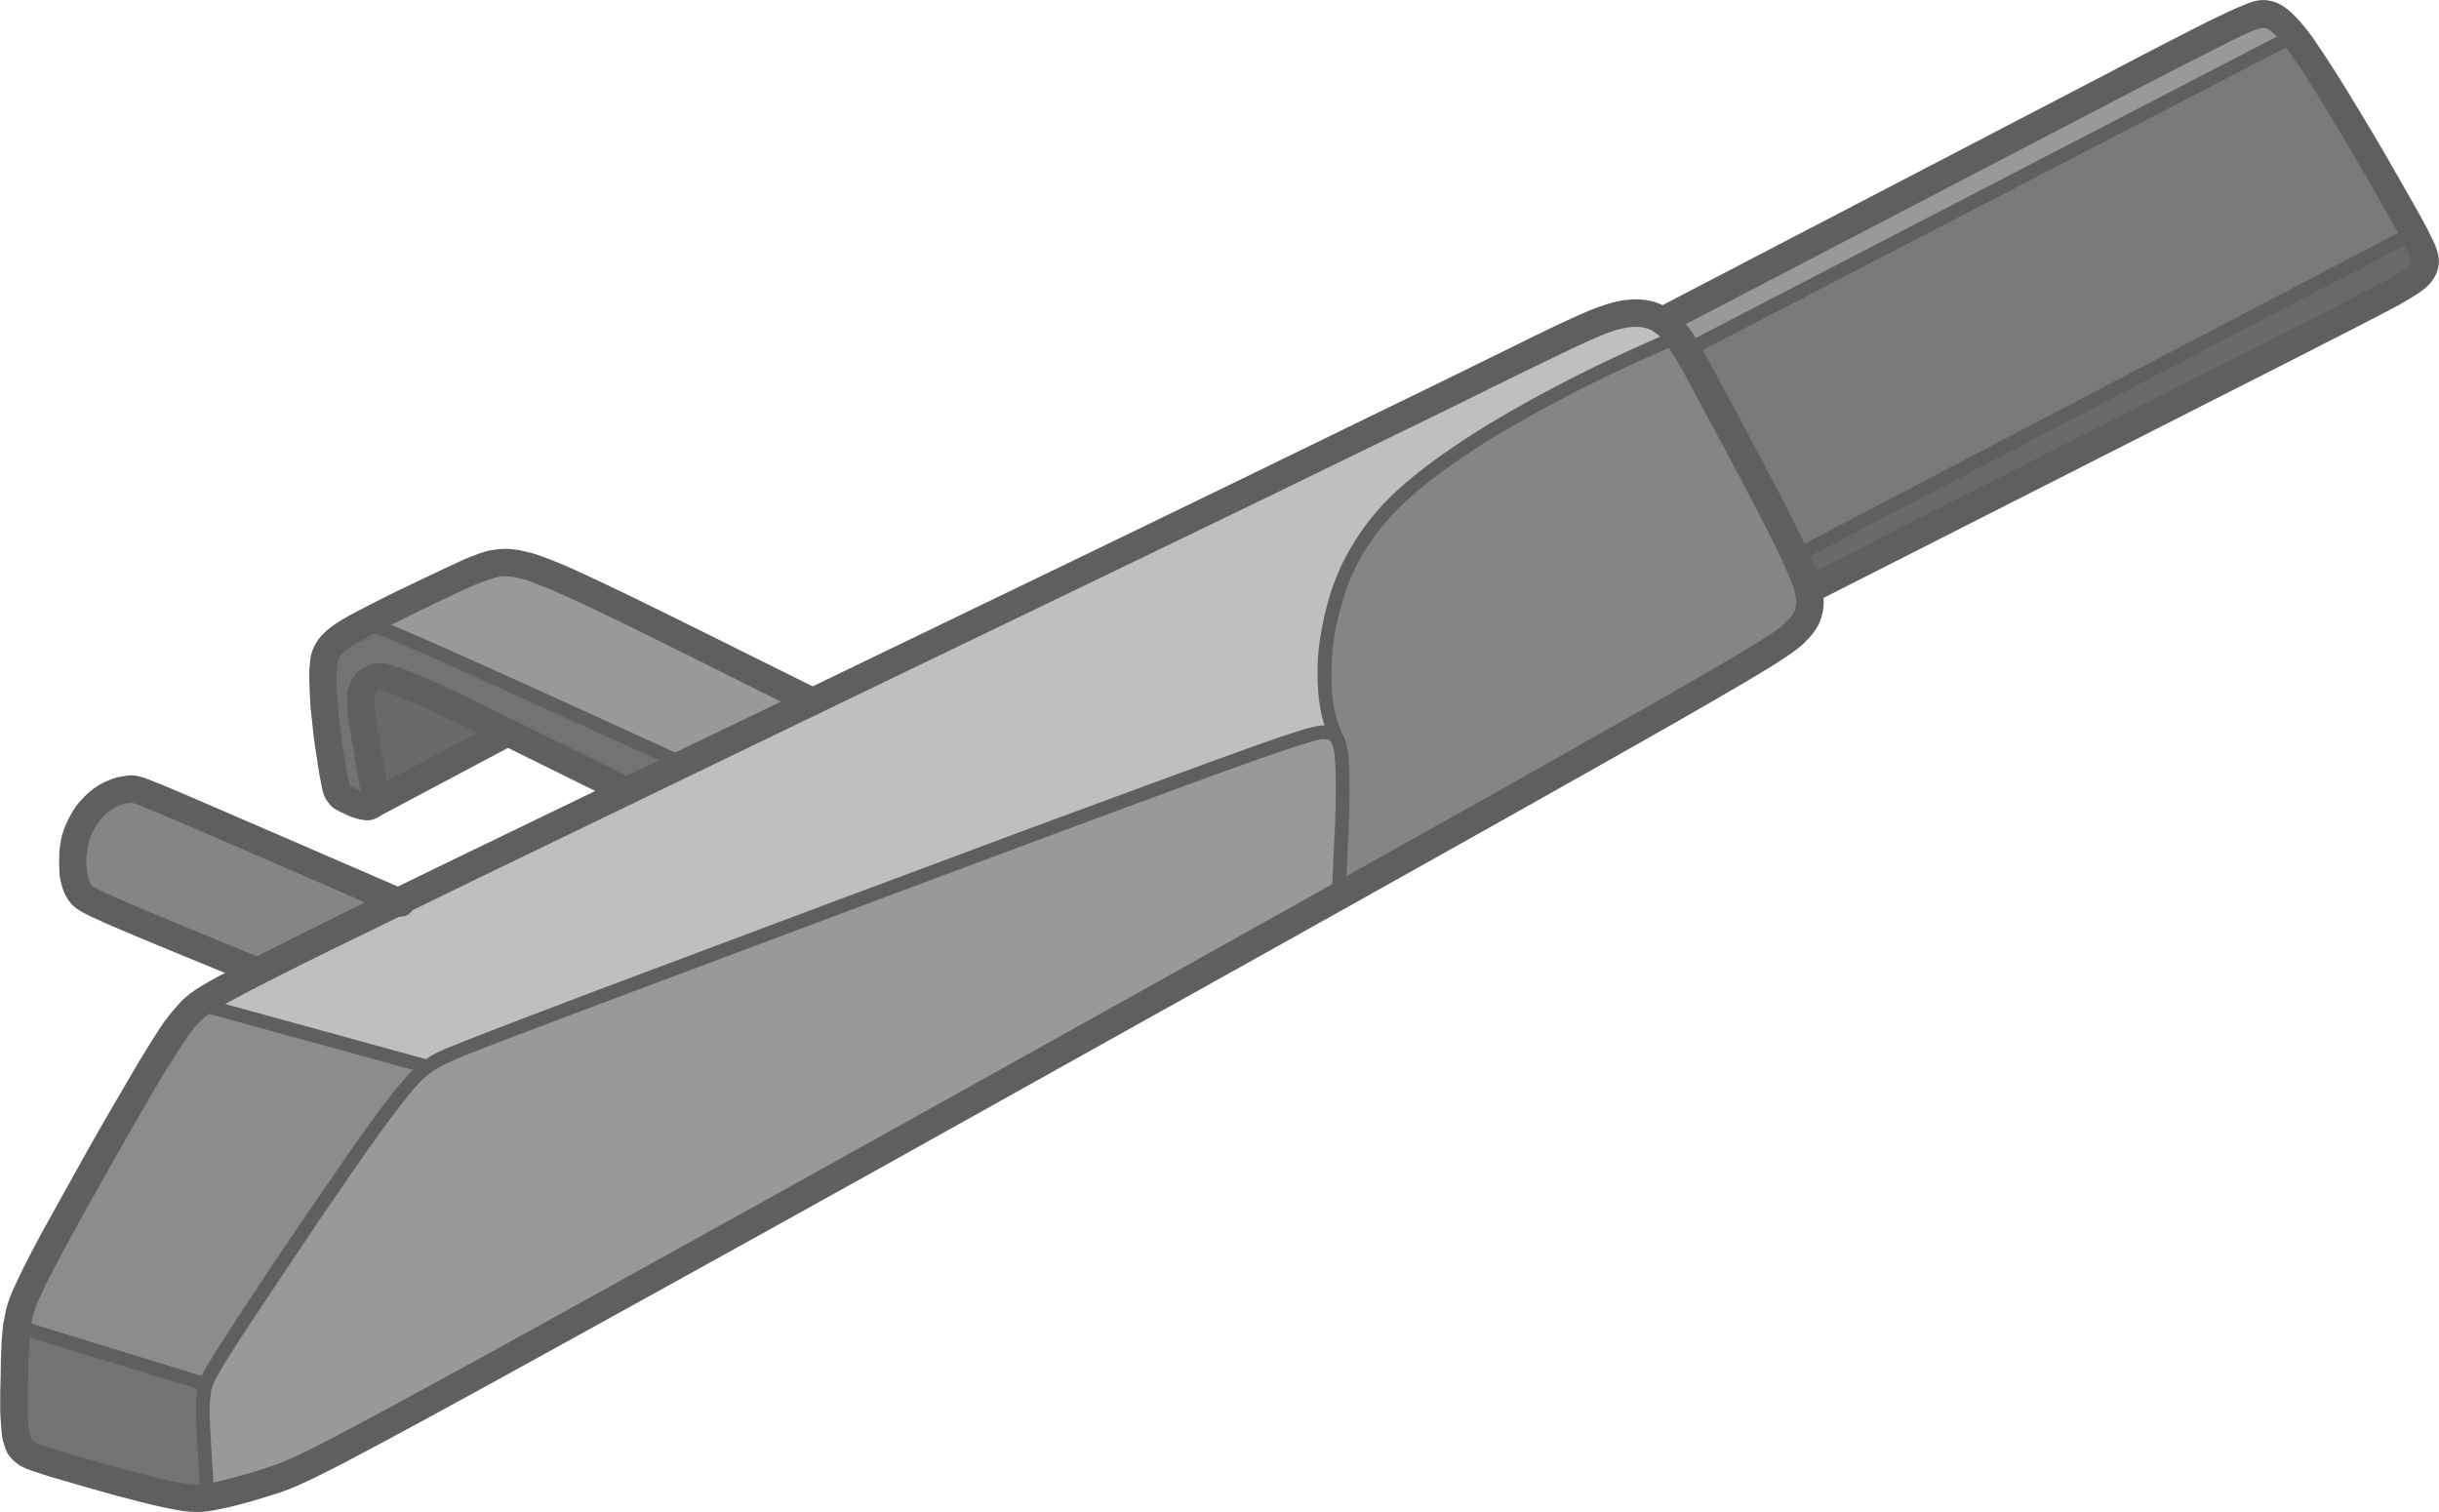
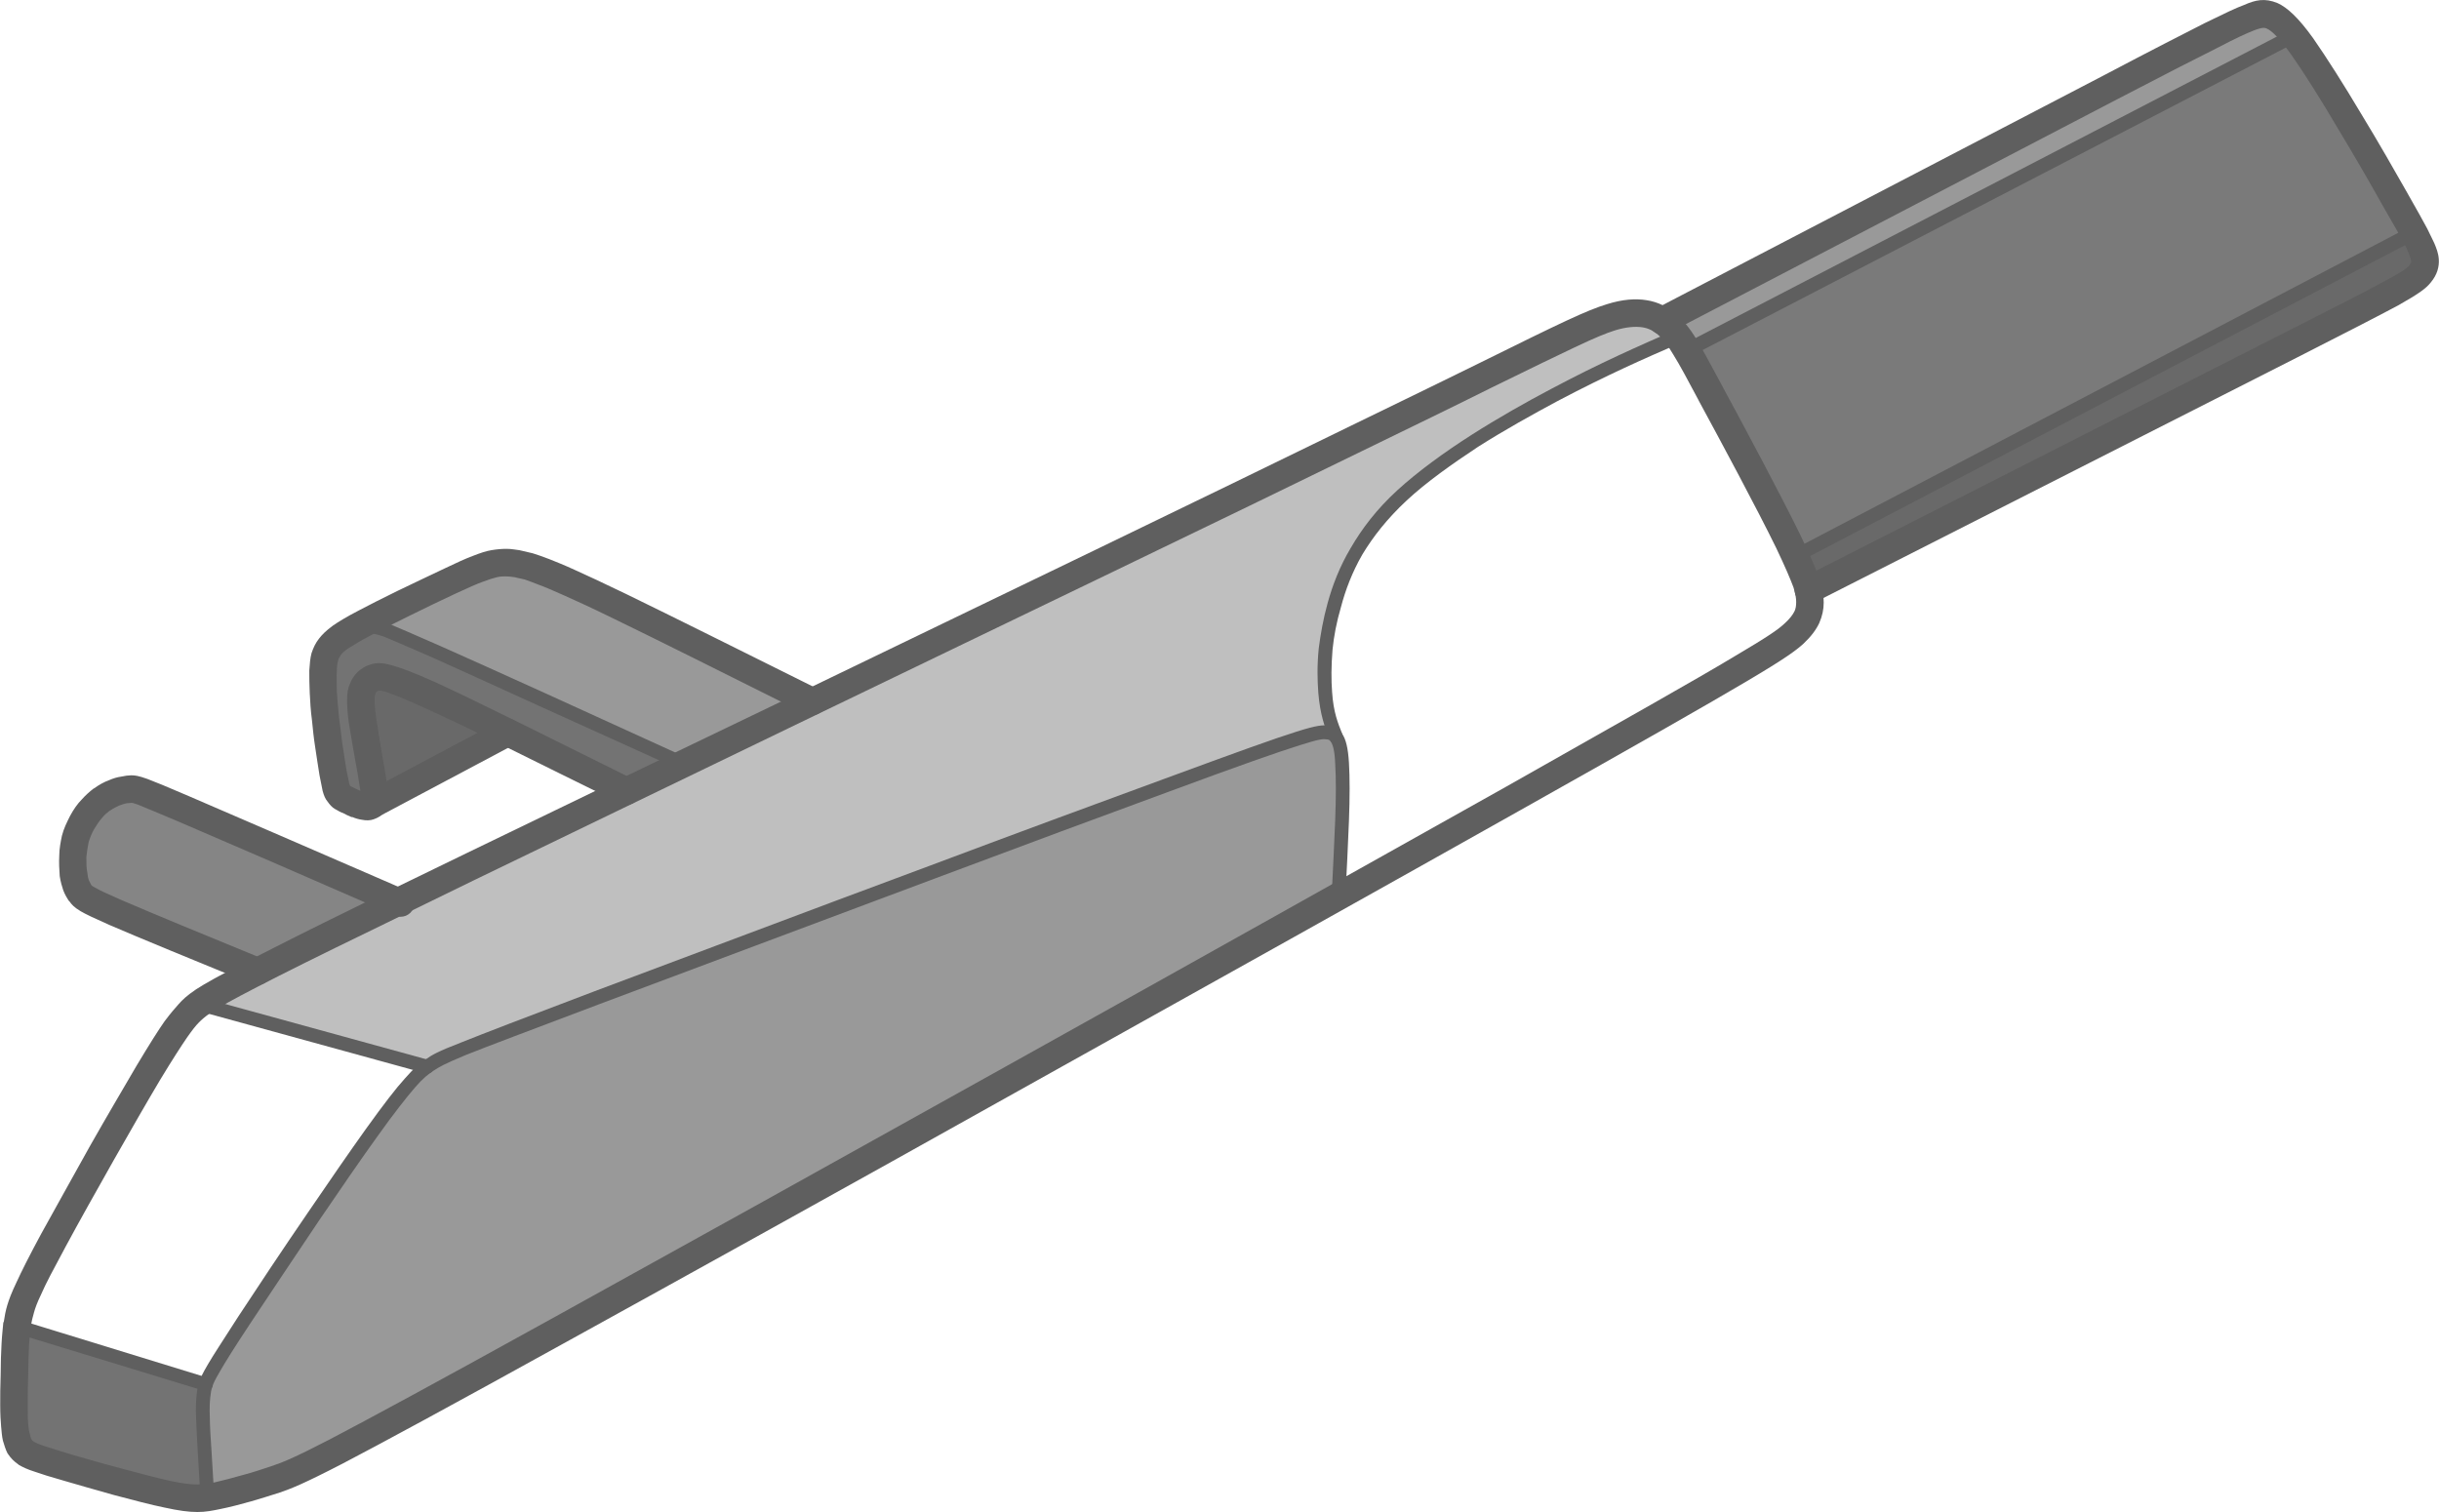
<svg xmlns="http://www.w3.org/2000/svg" xml:space="preserve" width="500px" height="310px" version="1.1" style="shape-rendering:geometricPrecision; text-rendering:geometricPrecision; image-rendering:optimizeQuality; fill-rule:evenodd; clip-rule:evenodd" viewBox="0 0 54.91 34.05">
  <defs>
    <style type="text/css">
   
    .fil2 {fill:dimgray}
    .fil6 {fill:#737373}
    .fil1 {fill:#7A7A7A}
    .fil3 {fill:#858585}
    .fil5 {fill:#8C8C8C}
    .fil0 {fill:#999999}
    .fil4 {fill:#A5C8FA}
    .fil7 {fill:#BFBFBF}
    .fil8 {fill:#5F5F5F;fill-rule:nonzero}
   
  </style>
  </defs>
  <g id="Слой_x0020_1">
    <g id="_2928717013152">
      <path class="fil0" d="M37.98 7.89c4.56,-2.36 9.11,-4.73 13.67,-7.09 -0.47,-0.57 -0.68,-0.54 -1.01,-0.41 -0.37,0.15 -0.89,0.41 -3.12,1.57 -2.23,1.16 -6.16,3.21 -10.09,5.26 0.03,0.03 0.06,0.05 0.1,0.08 0.15,0.13 0.28,0.3 0.45,0.59z" />
      <path class="fil1" d="M51.65 0.8c-4.56,2.36 -9.11,4.73 -13.67,7.09 0.14,0.23 0.31,0.54 0.53,0.97 0.51,0.94 1.32,2.46 1.75,3.34 0.06,0.12 0.11,0.23 0.16,0.33 4.64,-2.43 9.28,-4.86 13.93,-7.29 -0.09,-0.16 -0.22,-0.4 -0.45,-0.8 -0.51,-0.89 -1.48,-2.57 -2.07,-3.4 -0.07,-0.09 -0.13,-0.17 -0.18,-0.24z" />
      <path class="fil2" d="M54.35 5.24c-4.65,2.43 -9.29,4.86 -13.93,7.29 0.17,0.37 0.26,0.59 0.3,0.76 4.25,-2.16 8.5,-4.32 10.84,-5.51 2.34,-1.19 2.76,-1.41 2.93,-1.62 0.18,-0.21 0.1,-0.41 0.03,-0.56 -0.03,-0.09 -0.06,-0.16 -0.17,-0.36z" />
-       <path class="fil3" d="M40.26 12.2c-0.43,-0.88 -1.24,-2.4 -1.75,-3.34 -0.22,-0.43 -0.39,-0.74 -0.53,-0.97 -0.17,-0.29 -0.3,-0.46 -0.45,-0.59 -0.04,-0.03 -0.07,-0.05 -0.1,-0.08 -0.68,0.34 -1.35,0.67 -2.41,1.32 -1.06,0.66 -2.51,1.63 -3.44,2.54 -0.92,0.92 -1.33,1.77 -1.54,2.54 -0.22,0.78 -0.25,1.49 -0.21,1.97 0.04,0.49 0.15,0.75 0.25,1.01 0.07,0.09 0.12,0.26 0.14,0.59 0.04,0.63 -0.02,1.81 -0.08,2.99 1.46,-0.81 2.8,-1.57 3.93,-2.2 5.48,-3.09 6.02,-3.43 6.32,-3.71 0.3,-0.27 0.36,-0.47 0.36,-0.7 0,-0.08 -0.01,-0.17 -0.03,-0.28 -0.04,-0.17 -0.13,-0.39 -0.3,-0.76 -0.05,-0.1 -0.1,-0.21 -0.16,-0.33z" />
      <path class="fil4" d="M29.83 15.59c-0.04,-0.48 -0.01,-1.19 0.21,-1.97 0.21,-0.77 0.62,-1.62 1.54,-2.54 0.93,-0.91 2.38,-1.88 3.44,-2.54 1.06,-0.65 1.73,-0.98 2.41,-1.32 -0.27,-0.18 -0.62,-0.24 -1.16,-0.07 -0.61,0.18 -1.46,0.65 -5.72,2.72 -3.09,1.51 -7.96,3.86 -12.27,5.93 -1.01,0.49 -1.98,0.96 -2.9,1.4 -0.44,0.21 -0.87,0.42 -1.28,0.62 -0.12,0.05 -0.24,0.11 -0.36,0.17 -4.67,2.26 -6.8,3.29 -7.95,3.89 -0.05,0.02 -0.1,0.05 -0.15,0.07 -0.67,0.35 -0.98,0.54 -1.16,0.66 1.71,0.47 3.42,0.94 5.13,1.41 0.02,-0.01 0.04,-0.03 0.06,-0.04 0.26,-0.18 0.5,-0.28 3.77,-1.51 3.27,-1.23 9.57,-3.6 12.82,-4.79 3.25,-1.19 3.44,-1.21 3.61,-1.19 0.08,0.01 0.15,0.03 0.21,0.11 -0.1,-0.26 -0.21,-0.52 -0.25,-1.01z" />
      <path class="fil0" d="M26.26 17.68c-3.25,1.19 -9.55,3.56 -12.82,4.79 -3.27,1.23 -3.51,1.33 -3.77,1.51 -0.02,0.01 -0.04,0.03 -0.06,0.04 -0.24,0.18 -0.52,0.47 -1.25,1.5 -0.8,1.12 -2.15,3.12 -2.87,4.21 -0.72,1.1 -0.8,1.28 -0.86,1.44 -0.05,0.17 -0.08,0.33 -0.07,0.75 0.01,0.42 0.06,1.11 0.1,1.8 0.08,-0.01 0.16,-0.02 0.24,-0.04 0.34,-0.08 0.81,-0.2 1.3,-0.37 0.49,-0.16 1,-0.38 6.47,-3.4 4.35,-2.4 11.82,-6.56 17.47,-9.73 0.06,-1.18 0.12,-2.36 0.08,-2.99 -0.02,-0.33 -0.07,-0.5 -0.14,-0.59 -0.06,-0.08 -0.13,-0.1 -0.21,-0.11 -0.17,-0.02 -0.36,0 -3.61,1.19z" />
-       <path class="fil5" d="M8.36 25.52c0.73,-1.03 1.01,-1.32 1.25,-1.5 -1.71,-0.47 -3.42,-0.94 -5.13,-1.41 -0.12,0.09 -0.18,0.15 -0.24,0.21 -0.15,0.16 -0.32,0.36 -0.9,1.34 -0.59,0.98 -1.59,2.75 -2.14,3.78 -0.56,1.02 -0.67,1.3 -0.74,1.53 -0.04,0.14 -0.07,0.25 -0.08,0.4 1.41,0.44 2.83,0.87 4.25,1.3 0.06,-0.16 0.14,-0.34 0.86,-1.44 0.72,-1.09 2.07,-3.09 2.87,-4.21z" />
      <path class="fil6" d="M4.63 31.17c-1.42,-0.43 -2.84,-0.86 -4.25,-1.3 -0.02,0.11 -0.03,0.24 -0.04,0.41 -0.02,0.38 -0.03,0.97 -0.03,1.36 0,0.39 0.02,0.58 0.05,0.73 0.04,0.15 0.09,0.26 0.22,0.35 0.13,0.09 0.34,0.15 0.96,0.33 0.61,0.18 1.62,0.47 2.22,0.6 0.45,0.1 0.68,0.11 0.9,0.07 -0.04,-0.69 -0.09,-1.38 -0.1,-1.8 -0.01,-0.42 0.02,-0.58 0.07,-0.75z" />
      <path class="fil7" d="M14.1 17.82c-0.12,0.05 -0.24,0.11 -0.36,0.17 -4.67,2.26 -6.8,3.29 -7.95,3.89 -0.05,0.02 -0.1,0.05 -0.15,0.07 -0.67,0.35 -0.98,0.54 -1.16,0.66 1.71,0.47 3.42,0.94 5.13,1.41 0.02,-0.01 0.04,-0.03 0.06,-0.04 0.26,-0.18 0.5,-0.28 3.77,-1.51 3.27,-1.23 9.57,-3.6 12.82,-4.79 3.25,-1.19 3.44,-1.21 3.61,-1.19 0.08,0.01 0.15,0.03 0.21,0.11 -0.1,-0.26 -0.21,-0.52 -0.25,-1.01 -0.04,-0.48 -0.01,-1.19 0.21,-1.97 0.21,-0.77 0.62,-1.62 1.54,-2.54 0.93,-0.91 2.47,-1.59 3.53,-2.25 1.06,-0.65 2.04,-0.86 2.71,-1.2 -0.04,-0.02 -0.48,-0.46 -0.53,-0.48 -0.25,-0.12 -0.57,-0.14 -1.02,0 -0.61,0.18 -1.46,0.65 -5.72,2.72 -7.3,3.56 -16.36,7.9 -16.45,7.95z" />
      <path class="fil6" d="M15.38 17.2c-2.2,-1 -4.41,-2.01 -5.57,-2.53 -1.17,-0.52 -1.3,-0.56 -1.46,-0.56 -0.14,0 -0.31,0.03 -0.44,0.08 -0.16,0.09 -0.27,0.17 -0.34,0.23 0,0 -0.01,0 -0.01,0 -0.06,0.05 -0.1,0.1 -0.14,0.15 -0.1,0.13 -0.14,0.28 -0.15,0.54 -0.01,0.27 0.01,0.64 0.05,1.08 0.05,0.43 0.13,0.93 0.18,1.22 0.05,0.3 0.07,0.4 0.12,0.47 0.05,0.07 0.12,0.1 0.23,0.15 0.1,0.05 0.24,0.11 0.34,0.13 0.11,0.02 0.17,-0.01 0.21,-0.06 0.04,-0.04 0.05,-0.11 0,-0.46 -0.06,-0.36 -0.18,-1 -0.24,-1.41 -0.06,-0.41 -0.05,-0.58 0,-0.71 0.05,-0.13 0.14,-0.22 0.27,-0.26 0.12,-0.04 0.28,-0.05 1.23,0.39 0.44,0.2 1.06,0.5 1.77,0.84 0.81,0.4 1.74,0.86 2.67,1.33 0.41,-0.2 0.84,-0.41 1.28,-0.62z" />
      <path class="fil2" d="M11.41 16.5l-1.75 -0.85c-0.37,-0.17 -0.62,-0.27 -0.79,-0.33 -0.18,-0.06 -0.32,-0.08 -0.44,-0.06 0,0 0,0 0,0 -0.13,0.04 -0.22,0.13 -0.27,0.26 -0.05,0.11 -0.05,0.3 -0.02,0.52 0,0.06 0.01,0.12 0.02,0.19 0.03,0.21 0.08,0.49 0.12,0.75 0.07,0.32 0.12,0.63 0.14,0.84 0.03,0.2 0.01,0.25 -0.02,0.28 1,-0.53 2.01,-1.06 3.01,-1.6z" />
      <path class="fil3" d="M8.96 20.31c-1.92,-0.84 -3.84,-1.67 -4.83,-2.1 -1.01,-0.42 -1.07,-0.44 -1.17,-0.44 -0.11,0 -0.24,0.02 -0.4,0.08 -0.15,0.07 -0.33,0.18 -0.49,0.35 -0.16,0.18 -0.3,0.42 -0.38,0.7 -0.07,0.27 -0.07,0.57 -0.04,0.78 0.03,0.22 0.09,0.34 0.15,0.43 0.06,0.09 0.12,0.14 0.79,0.43 0.66,0.29 1.93,0.82 3.2,1.34 0.65,-0.34 1.61,-0.81 3.17,-1.57z" />
      <path class="fil0" d="M15.38 17.2c0.92,-0.44 1.89,-0.91 2.9,-1.4 -1.01,0.49 -1.98,0.96 -2.9,1.4zm-5.57 -2.53c1.16,0.52 3.37,1.53 5.57,2.53 -0.44,0.21 -0.87,0.42 -1.28,0.62 0.09,-0.05 9.06,-4.35 16.34,-7.89 -3.09,1.5 -7.9,3.82 -12.16,5.87 -1.64,-0.82 -3.29,-1.64 -4.31,-2.14 -1.03,-0.5 -1.44,-0.67 -1.72,-0.78 -0.29,-0.11 -0.45,-0.15 -0.61,-0.18 -0.16,-0.03 -0.32,-0.04 -0.52,0 -0.2,0.04 -0.44,0.13 -0.98,0.38 -0.55,0.26 -1.41,0.67 -1.93,0.95 -0.11,0.06 -0.22,0.11 -0.3,0.16 0.13,-0.05 0.3,-0.08 0.44,-0.08 0.16,0 0.29,0.04 1.46,0.56z" />
      <path class="fil8" d="M36.36 7.44c-0.41,0.13 -0.96,0.4 -2.76,1.28 -0.8,0.4 -1.83,0.9 -2.92,1.43 -2.98,1.46 -7.96,3.85 -12.33,5.96l-4.47 2.16c-2.51,1.21 -4.26,2.06 -5.46,2.65 -1.26,0.61 -2.06,1.01 -2.64,1.31 -0.54,0.28 -0.85,0.45 -1.03,0.57 -0.16,0.11 -0.22,0.17 -0.28,0.23 -0.07,0.07 -0.14,0.16 -0.26,0.33 -0.13,0.19 -0.32,0.48 -0.61,0.96 -0.28,0.47 -0.66,1.13 -1.04,1.8 -0.39,0.69 -0.8,1.42 -1.09,1.96 -0.28,0.52 -0.45,0.84 -0.54,1.05 -0.1,0.21 -0.14,0.32 -0.17,0.43 -0.03,0.1 -0.05,0.19 -0.07,0.3l0 0.01c-0.02,0.12 -0.03,0.25 -0.04,0.42 -0.01,0.2 -0.02,0.45 -0.02,0.68 -0.01,0.24 -0.01,0.48 -0.01,0.67 0,0.17 0,0.31 0.01,0.43 0.01,0.1 0.02,0.18 0.04,0.23 0.01,0.05 0.02,0.09 0.03,0.11l0.01 0.01c0.01,0.02 0.02,0.03 0.04,0.04l0.01 0.01c0.04,0.02 0.1,0.05 0.22,0.09 0.15,0.05 0.35,0.11 0.64,0.2 0.32,0.09 0.72,0.21 1.11,0.31 0.4,0.11 0.79,0.21 1.1,0.28 0.28,0.06 0.46,0.08 0.61,0.08 0.13,0 0.25,-0.02 0.4,-0.05 0.18,-0.04 0.4,-0.1 0.65,-0.17 0.19,-0.05 0.4,-0.12 0.61,-0.19 0.24,-0.08 0.48,-0.17 1.33,-0.61 0.86,-0.45 2.36,-1.26 5.09,-2.77 2.68,-1.48 6.39,-3.54 10.1,-5.61 4.08,-2.27 8.32,-4.65 11.3,-6.32 2.74,-1.55 4.25,-2.4 5.1,-2.91 0.83,-0.49 1.02,-0.63 1.16,-0.76 0.11,-0.1 0.18,-0.19 0.22,-0.27 0.03,-0.06 0.04,-0.13 0.04,-0.21 0,-0.08 -0.01,-0.17 -0.06,-0.33 -0.07,-0.19 -0.19,-0.47 -0.39,-0.89 -0.43,-0.88 -1.23,-2.37 -1.74,-3.31l-0.02 -0.04c-0.24,-0.45 -0.41,-0.77 -0.56,-1.01 -0.13,-0.22 -0.23,-0.35 -0.34,-0.44 -0.1,-0.09 -0.22,-0.15 -0.36,-0.17 -0.15,-0.02 -0.35,-0.01 -0.61,0.07zm-3.04 0.73c1.84,-0.91 2.4,-1.18 2.86,-1.32 0.35,-0.11 0.64,-0.13 0.89,-0.09 0.26,0.04 0.47,0.15 0.65,0.3 0.17,0.15 0.32,0.32 0.48,0.59 0.14,0.23 0.32,0.57 0.58,1.05l0.02 0.04c0.51,0.94 1.31,2.44 1.74,3.32 0.22,0.46 0.35,0.76 0.42,0.97 0.08,0.25 0.1,0.4 0.1,0.54 0,0.15 -0.03,0.3 -0.1,0.46 -0.07,0.15 -0.18,0.3 -0.36,0.47 -0.17,0.15 -0.39,0.32 -1.27,0.84 -0.86,0.51 -2.37,1.37 -5.11,2.91 -2.79,1.57 -7.03,3.94 -11.3,6.32 -3.84,2.15 -7.58,4.22 -10.1,5.61 -2.73,1.51 -4.23,2.32 -5.11,2.78 -0.89,0.46 -1.15,0.56 -1.41,0.65 -0.22,0.07 -0.44,0.14 -0.65,0.2 -0.25,0.07 -0.48,0.13 -0.68,0.17 -0.19,0.04 -0.34,0.07 -0.53,0.07 -0.2,0 -0.42,-0.03 -0.74,-0.1 -0.3,-0.06 -0.71,-0.17 -1.13,-0.28 -0.42,-0.12 -0.82,-0.23 -1.12,-0.32 -0.32,-0.09 -0.54,-0.16 -0.68,-0.21 -0.16,-0.05 -0.26,-0.1 -0.35,-0.15l-0.01 -0.01c-0.1,-0.07 -0.17,-0.14 -0.23,-0.23l-0.02 -0.03c-0.04,-0.08 -0.07,-0.18 -0.1,-0.28 -0.02,-0.09 -0.03,-0.2 -0.04,-0.32 -0.01,-0.12 -0.02,-0.27 -0.02,-0.48 0,-0.2 0,-0.44 0.01,-0.68 0,-0.26 0.01,-0.51 0.02,-0.7 0.01,-0.2 0.03,-0.35 0.04,-0.48l0.01 -0.01c0.02,-0.13 0.04,-0.25 0.08,-0.38 0.04,-0.13 0.09,-0.27 0.21,-0.52 0.11,-0.24 0.28,-0.58 0.55,-1.08 0.28,-0.51 0.69,-1.24 1.1,-1.98 0.38,-0.67 0.77,-1.33 1.05,-1.81 0.3,-0.5 0.49,-0.8 0.63,-1 0.15,-0.2 0.24,-0.3 0.32,-0.39 0.09,-0.1 0.17,-0.18 0.39,-0.33 0.2,-0.13 0.52,-0.31 1.09,-0.6 0.55,-0.28 1.35,-0.69 2.64,-1.32 1.35,-0.66 3.09,-1.5 5.47,-2.65l4.47 -2.15c4.27,-2.06 9.12,-4.4 12.33,-5.97 1.38,-0.67 2.24,-1.09 2.91,-1.42z" />
      <path class="fil8" d="M4.82 33.71c0,0.09 -0.06,0.16 -0.15,0.17 -0.08,0 -0.16,-0.06 -0.16,-0.15l-0.06 -1c-0.02,-0.31 -0.03,-0.59 -0.04,-0.81 -0.01,-0.21 0,-0.37 0.01,-0.48 0.01,-0.13 0.03,-0.22 0.06,-0.31 0.03,-0.1 0.07,-0.19 0.2,-0.41 0.11,-0.19 0.32,-0.51 0.68,-1.07 0.4,-0.61 0.99,-1.5 1.58,-2.36 0.47,-0.69 0.94,-1.37 1.29,-1.86 0.41,-0.57 0.68,-0.92 0.88,-1.14 0.21,-0.24 0.34,-0.35 0.48,-0.44 0.13,-0.09 0.26,-0.17 0.78,-0.37 0.5,-0.2 1.38,-0.54 3.02,-1.16 1.85,-0.69 4.73,-1.78 7.53,-2.82 2.05,-0.77 3.98,-1.48 5.29,-1.96 1.63,-0.6 2.49,-0.91 2.97,-1.06 0.5,-0.16 0.61,-0.15 0.71,-0.14 0.12,0.01 0.24,0.04 0.33,0.19 0.08,0.12 0.13,0.31 0.15,0.65 0.02,0.32 0.02,0.78 0,1.3 -0.02,0.53 -0.05,1.12 -0.08,1.71 0,0.09 -0.08,0.15 -0.16,0.15 -0.09,0 -0.15,-0.08 -0.15,-0.16 0.03,-0.6 0.06,-1.19 0.08,-1.71 0.02,-0.51 0.02,-0.96 0,-1.27 -0.01,-0.28 -0.05,-0.43 -0.1,-0.5 -0.02,-0.04 -0.06,-0.05 -0.11,-0.05 -0.06,-0.01 -0.14,-0.01 -0.58,0.13 -0.48,0.15 -1.34,0.45 -2.96,1.05 -1.42,0.52 -3.33,1.23 -5.28,1.96 -2.68,1 -5.6,2.1 -7.53,2.82 -1.64,0.62 -2.52,0.95 -3.02,1.15 -0.48,0.2 -0.6,0.27 -0.72,0.35 -0.12,0.08 -0.24,0.17 -0.42,0.38 -0.19,0.22 -0.46,0.56 -0.86,1.12 -0.36,0.5 -0.82,1.17 -1.29,1.86 -0.58,0.86 -1.17,1.75 -1.57,2.35 -0.35,0.53 -0.55,0.85 -0.67,1.06 -0.11,0.19 -0.15,0.27 -0.17,0.34 -0.03,0.08 -0.04,0.15 -0.05,0.25 -0.01,0.1 -0.02,0.24 -0.01,0.45 0,0.2 0.02,0.48 0.04,0.79l0.06 1z" />
      <path class="fil8" d="M30.22 16.54c0.03,0.07 0,0.17 -0.08,0.2 -0.08,0.03 -0.17,0 -0.2,-0.08l-0.01 -0.01c-0.1,-0.27 -0.21,-0.55 -0.25,-1.05 -0.02,-0.27 -0.03,-0.61 0.01,-1 0.04,-0.31 0.1,-0.66 0.2,-1.02 0.11,-0.4 0.27,-0.82 0.52,-1.24 0.25,-0.43 0.58,-0.87 1.05,-1.3 0.46,-0.42 1.05,-0.85 1.66,-1.24 0.61,-0.39 1.25,-0.75 1.8,-1.04 1.13,-0.6 1.96,-0.96 2.8,-1.33 0.03,-0.01 0.06,-0.01 0.09,-0.01 0.05,0.01 0.1,0.05 0.11,0.11 0.02,0.05 0.01,0.1 -0.02,0.14l0 0.01c-0.02,0.01 -0.04,0.03 -0.06,0.04 -0.83,0.36 -1.65,0.72 -2.77,1.31 -0.56,0.3 -1.19,0.65 -1.79,1.03 -0.59,0.39 -1.17,0.8 -1.61,1.21 -0.44,0.41 -0.76,0.82 -1,1.22 -0.23,0.4 -0.38,0.8 -0.48,1.18 -0.1,0.34 -0.16,0.66 -0.19,0.96 -0.03,0.37 -0.03,0.69 -0.01,0.95 0.03,0.46 0.13,0.7 0.23,0.95l0 0.01z" />
      <path class="fil8" d="M9.65 23.87c0.08,0.03 0.13,0.11 0.11,0.19 -0.02,0.09 -0.11,0.14 -0.19,0.11l-5.13 -1.41c-0.08,-0.02 -0.13,-0.1 -0.11,-0.19 0.02,-0.08 0.11,-0.13 0.19,-0.11l5.13 1.41z" />
      <path class="fil8" d="M4.68 31.03c0.08,0.02 0.12,0.11 0.1,0.19 -0.03,0.08 -0.11,0.13 -0.19,0.1l-4.26 -1.3c-0.08,-0.03 -0.13,-0.11 -0.1,-0.19 0.02,-0.08 0.11,-0.13 0.19,-0.11l4.26 1.31z" />
      <path class="fil8" d="M9.14 20.05c0.16,0.07 0.23,0.25 0.16,0.41 -0.06,0.15 -0.25,0.23 -0.4,0.16l-0.07 -0.03c-1.9,-0.83 -3.79,-1.65 -4.82,-2.09 -0.5,-0.21 -0.76,-0.32 -0.91,-0.38 -0.11,-0.04 -0.13,-0.04 -0.14,-0.04 -0.03,0 -0.08,0.01 -0.12,0.01 -0.05,0.01 -0.1,0.03 -0.16,0.05 -0.06,0.03 -0.13,0.06 -0.2,0.11l-0.02 0.01c-0.05,0.04 -0.11,0.09 -0.16,0.15 -0.07,0.08 -0.13,0.17 -0.19,0.27 -0.05,0.09 -0.09,0.19 -0.12,0.29 -0.02,0.11 -0.04,0.22 -0.05,0.33 0,0.12 0,0.25 0.02,0.34 0.01,0.08 0.02,0.15 0.04,0.19 0.02,0.04 0.04,0.08 0.05,0.1l0.01 0.01c0.01,0.01 0.02,0.02 0.06,0.04 0.1,0.06 0.27,0.14 0.59,0.28 0.67,0.29 1.93,0.81 3.2,1.33 0.16,0.07 0.23,0.25 0.17,0.4 -0.07,0.16 -0.25,0.24 -0.41,0.17 -1.27,-0.52 -2.54,-1.04 -3.21,-1.33 -0.34,-0.15 -0.53,-0.24 -0.65,-0.31 -0.15,-0.09 -0.2,-0.15 -0.25,-0.22l-0.02 -0.02c-0.04,-0.06 -0.08,-0.13 -0.12,-0.23 -0.03,-0.09 -0.06,-0.19 -0.08,-0.32 -0.01,-0.14 -0.02,-0.3 -0.01,-0.47 0,-0.14 0.03,-0.3 0.06,-0.44 0.04,-0.16 0.11,-0.3 0.18,-0.44 0.08,-0.15 0.17,-0.28 0.27,-0.38 0.08,-0.09 0.17,-0.17 0.26,-0.24l0.02 -0.01c0.11,-0.08 0.22,-0.14 0.33,-0.18 0.09,-0.04 0.19,-0.07 0.27,-0.08 0.09,-0.02 0.17,-0.03 0.23,-0.03 0.09,0 0.16,0.01 0.36,0.08 0.16,0.06 0.43,0.17 0.94,0.39 0.96,0.41 2.89,1.25 4.83,2.09l0.06 0.03z" />
      <path class="fil8" d="M18.42 15.53c0.15,0.07 0.21,0.26 0.14,0.41 -0.08,0.15 -0.27,0.21 -0.42,0.14l-0.06 -0.03c-1.64,-0.82 -3.28,-1.64 -4.25,-2.11 -0.51,-0.25 -0.86,-0.41 -1.13,-0.53 -0.27,-0.12 -0.43,-0.19 -0.57,-0.24 -0.13,-0.05 -0.23,-0.09 -0.32,-0.12 -0.08,-0.02 -0.15,-0.03 -0.22,-0.05 -0.07,-0.01 -0.14,-0.02 -0.2,-0.02 -0.06,0 -0.13,0 -0.21,0.02 -0.08,0.02 -0.18,0.05 -0.31,0.1 -0.14,0.05 -0.34,0.14 -0.6,0.26 -0.32,0.15 -0.7,0.33 -1.06,0.51 -0.3,0.15 -0.61,0.3 -0.85,0.43 -0.25,0.13 -0.41,0.23 -0.52,0.3 -0.09,0.06 -0.14,0.11 -0.17,0.15 -0.03,0.04 -0.05,0.08 -0.06,0.12 -0.02,0.07 -0.03,0.15 -0.03,0.25 -0.01,0.13 0,0.28 0,0.46 0.01,0.17 0.03,0.37 0.05,0.58 0.02,0.18 0.05,0.37 0.07,0.56 0.04,0.25 0.07,0.47 0.1,0.64 0.03,0.14 0.05,0.23 0.06,0.29l0.02 0.05 0.1 0.05 0.13 0.06 -0.02 -0.13c-0.02,-0.15 -0.06,-0.36 -0.1,-0.58 -0.05,-0.28 -0.1,-0.58 -0.14,-0.82 -0.03,-0.22 -0.04,-0.38 -0.04,-0.51 0,-0.16 0.02,-0.27 0.06,-0.36 0.04,-0.11 0.1,-0.2 0.18,-0.28 0.08,-0.07 0.17,-0.13 0.27,-0.16 0.12,-0.04 0.24,-0.06 0.49,0.01 0.19,0.05 0.49,0.16 0.98,0.38 0.46,0.21 1.14,0.54 1.93,0.93 0.87,0.43 1.69,0.84 2.52,1.25 0.15,0.07 0.22,0.26 0.14,0.41 -0.08,0.16 -0.26,0.22 -0.41,0.14 -0.93,-0.45 -1.85,-0.91 -2.52,-1.24 -0.76,-0.38 -1.43,-0.7 -1.92,-0.92 -0.46,-0.21 -0.72,-0.31 -0.88,-0.36 -0.09,-0.02 -0.11,-0.02 -0.12,-0.02 -0.03,0.01 -0.04,0.02 -0.06,0.03 -0.01,0.01 -0.02,0.03 -0.02,0.05 -0.02,0.03 -0.02,0.07 -0.02,0.14 0,0.09 0.01,0.23 0.04,0.42 0.03,0.21 0.08,0.52 0.13,0.81 0.04,0.22 0.08,0.44 0.1,0.59 0.03,0.2 0.04,0.32 0.04,0.41 0,0.15 -0.05,0.23 -0.11,0.31 -0.05,0.06 -0.13,0.11 -0.22,0.14 -0.08,0.03 -0.17,0.03 -0.27,0.01 -0.07,-0.01 -0.14,-0.03 -0.21,-0.06l-0.02 0c-0.07,-0.03 -0.14,-0.06 -0.19,-0.09 -0.06,-0.02 -0.11,-0.05 -0.16,-0.08l-0.02 -0.01c-0.07,-0.04 -0.12,-0.1 -0.17,-0.17 -0.05,-0.06 -0.08,-0.13 -0.11,-0.24 -0.02,-0.09 -0.04,-0.19 -0.07,-0.35 -0.03,-0.17 -0.06,-0.4 -0.1,-0.65 -0.03,-0.19 -0.05,-0.39 -0.07,-0.59 -0.03,-0.22 -0.04,-0.42 -0.05,-0.61 -0.01,-0.19 -0.01,-0.36 -0.01,-0.51 0.01,-0.15 0.02,-0.28 0.05,-0.39 0.04,-0.12 0.09,-0.23 0.17,-0.33 0.07,-0.09 0.16,-0.18 0.31,-0.29 0.13,-0.09 0.31,-0.2 0.58,-0.34 0.23,-0.12 0.54,-0.28 0.87,-0.44 0.4,-0.19 0.79,-0.38 1.07,-0.51 0.27,-0.13 0.47,-0.22 0.63,-0.28 0.18,-0.07 0.3,-0.11 0.42,-0.13 0.12,-0.02 0.23,-0.03 0.34,-0.03 0.11,0 0.2,0.02 0.29,0.03 0.09,0.02 0.18,0.04 0.3,0.07 0.1,0.03 0.21,0.07 0.37,0.13 0.15,0.06 0.33,0.13 0.59,0.25 0.27,0.12 0.63,0.29 1.15,0.54 1.05,0.51 2.65,1.31 4.26,2.11l0.06 0.04z" />
      <path class="fil8" d="M7.67 14.53c-0.06,0.06 -0.16,0.06 -0.22,0 -0.06,-0.06 -0.06,-0.16 0,-0.22l0.02 -0.01c0.09,-0.09 0.19,-0.17 0.35,-0.24 0.08,-0.03 0.17,-0.06 0.26,-0.08 0.09,-0.01 0.19,-0.02 0.27,-0.02 0.1,0 0.19,0.01 0.41,0.09 0.19,0.08 0.52,0.22 1.11,0.48 0.61,0.27 1.45,0.65 2.4,1.08l3.18 1.45c0.07,0.03 0.11,0.12 0.07,0.2 -0.03,0.08 -0.12,0.11 -0.2,0.08l-3.18 -1.44c-0.99,-0.45 -1.84,-0.84 -2.4,-1.09 -0.57,-0.25 -0.9,-0.39 -1.09,-0.47 -0.18,-0.06 -0.24,-0.07 -0.3,-0.07 -0.06,0 -0.14,0 -0.21,0.02 -0.07,0.01 -0.14,0.03 -0.2,0.06 -0.11,0.04 -0.19,0.11 -0.27,0.18z" />
      <path class="fil8" d="M8.54 18.38c-0.15,0.08 -0.34,0.02 -0.42,-0.13 -0.08,-0.15 -0.02,-0.34 0.13,-0.42l3.03 -1.61c0.15,-0.08 0.34,-0.02 0.42,0.13 0.08,0.15 0.03,0.34 -0.13,0.42l-3.03 1.61z" />
      <path class="fil8" d="M37.57 7.5c-0.15,0.08 -0.34,0.02 -0.42,-0.13 -0.08,-0.15 -0.02,-0.34 0.13,-0.42l10.1 -5.26c1.08,-0.57 1.77,-0.92 2.26,-1.17 0.47,-0.23 0.7,-0.34 0.89,-0.41 0.25,-0.11 0.46,-0.16 0.75,-0.04 0.22,0.1 0.47,0.33 0.8,0.79 0.3,0.43 0.7,1.06 1.08,1.7 0.39,0.64 0.76,1.29 1.01,1.73 0.25,0.44 0.39,0.69 0.48,0.86 0.09,0.18 0.12,0.25 0.16,0.33 0.04,0.1 0.09,0.21 0.1,0.36 0.01,0.16 -0.03,0.34 -0.18,0.52 -0.11,0.14 -0.28,0.26 -0.74,0.52 -0.45,0.24 -1.13,0.59 -2.29,1.18l-10.85 5.51c-0.15,0.07 -0.33,0.01 -0.41,-0.14 -0.08,-0.15 -0.02,-0.34 0.14,-0.42l10.84 -5.51c1.18,-0.6 1.88,-0.95 2.27,-1.17 0.38,-0.2 0.51,-0.29 0.56,-0.36 0.03,-0.04 0.04,-0.06 0.04,-0.09 -0.01,-0.05 -0.03,-0.11 -0.05,-0.16 -0.03,-0.08 -0.06,-0.14 -0.13,-0.28 -0.08,-0.14 -0.22,-0.39 -0.48,-0.84 -0.25,-0.45 -0.62,-1.09 -1,-1.72 -0.37,-0.63 -0.76,-1.25 -1.05,-1.66 -0.26,-0.36 -0.43,-0.53 -0.55,-0.58 -0.07,-0.03 -0.16,0 -0.27,0.04 -0.18,0.07 -0.4,0.17 -0.84,0.4 -0.42,0.21 -1.11,0.56 -2.26,1.16l-10.09 5.26z" />
      <path class="fil8" d="M38.05 8.03c-0.07,0.04 -0.17,0.01 -0.2,-0.07 -0.04,-0.07 -0.01,-0.17 0.06,-0.21l13.67 -7.09c0.07,-0.03 0.17,0 0.2,0.07 0.04,0.08 0.01,0.17 -0.06,0.21l-13.67 7.09z" />
      <path class="fil8" d="M54.27 5.1c0.08,-0.04 0.17,-0.01 0.21,0.07 0.04,0.07 0.01,0.17 -0.06,0.21l-13.93 7.28c-0.07,0.04 -0.17,0.01 -0.21,-0.06 -0.04,-0.08 -0.01,-0.17 0.07,-0.21l13.92 -7.29z" />
    </g>
  </g>
</svg>